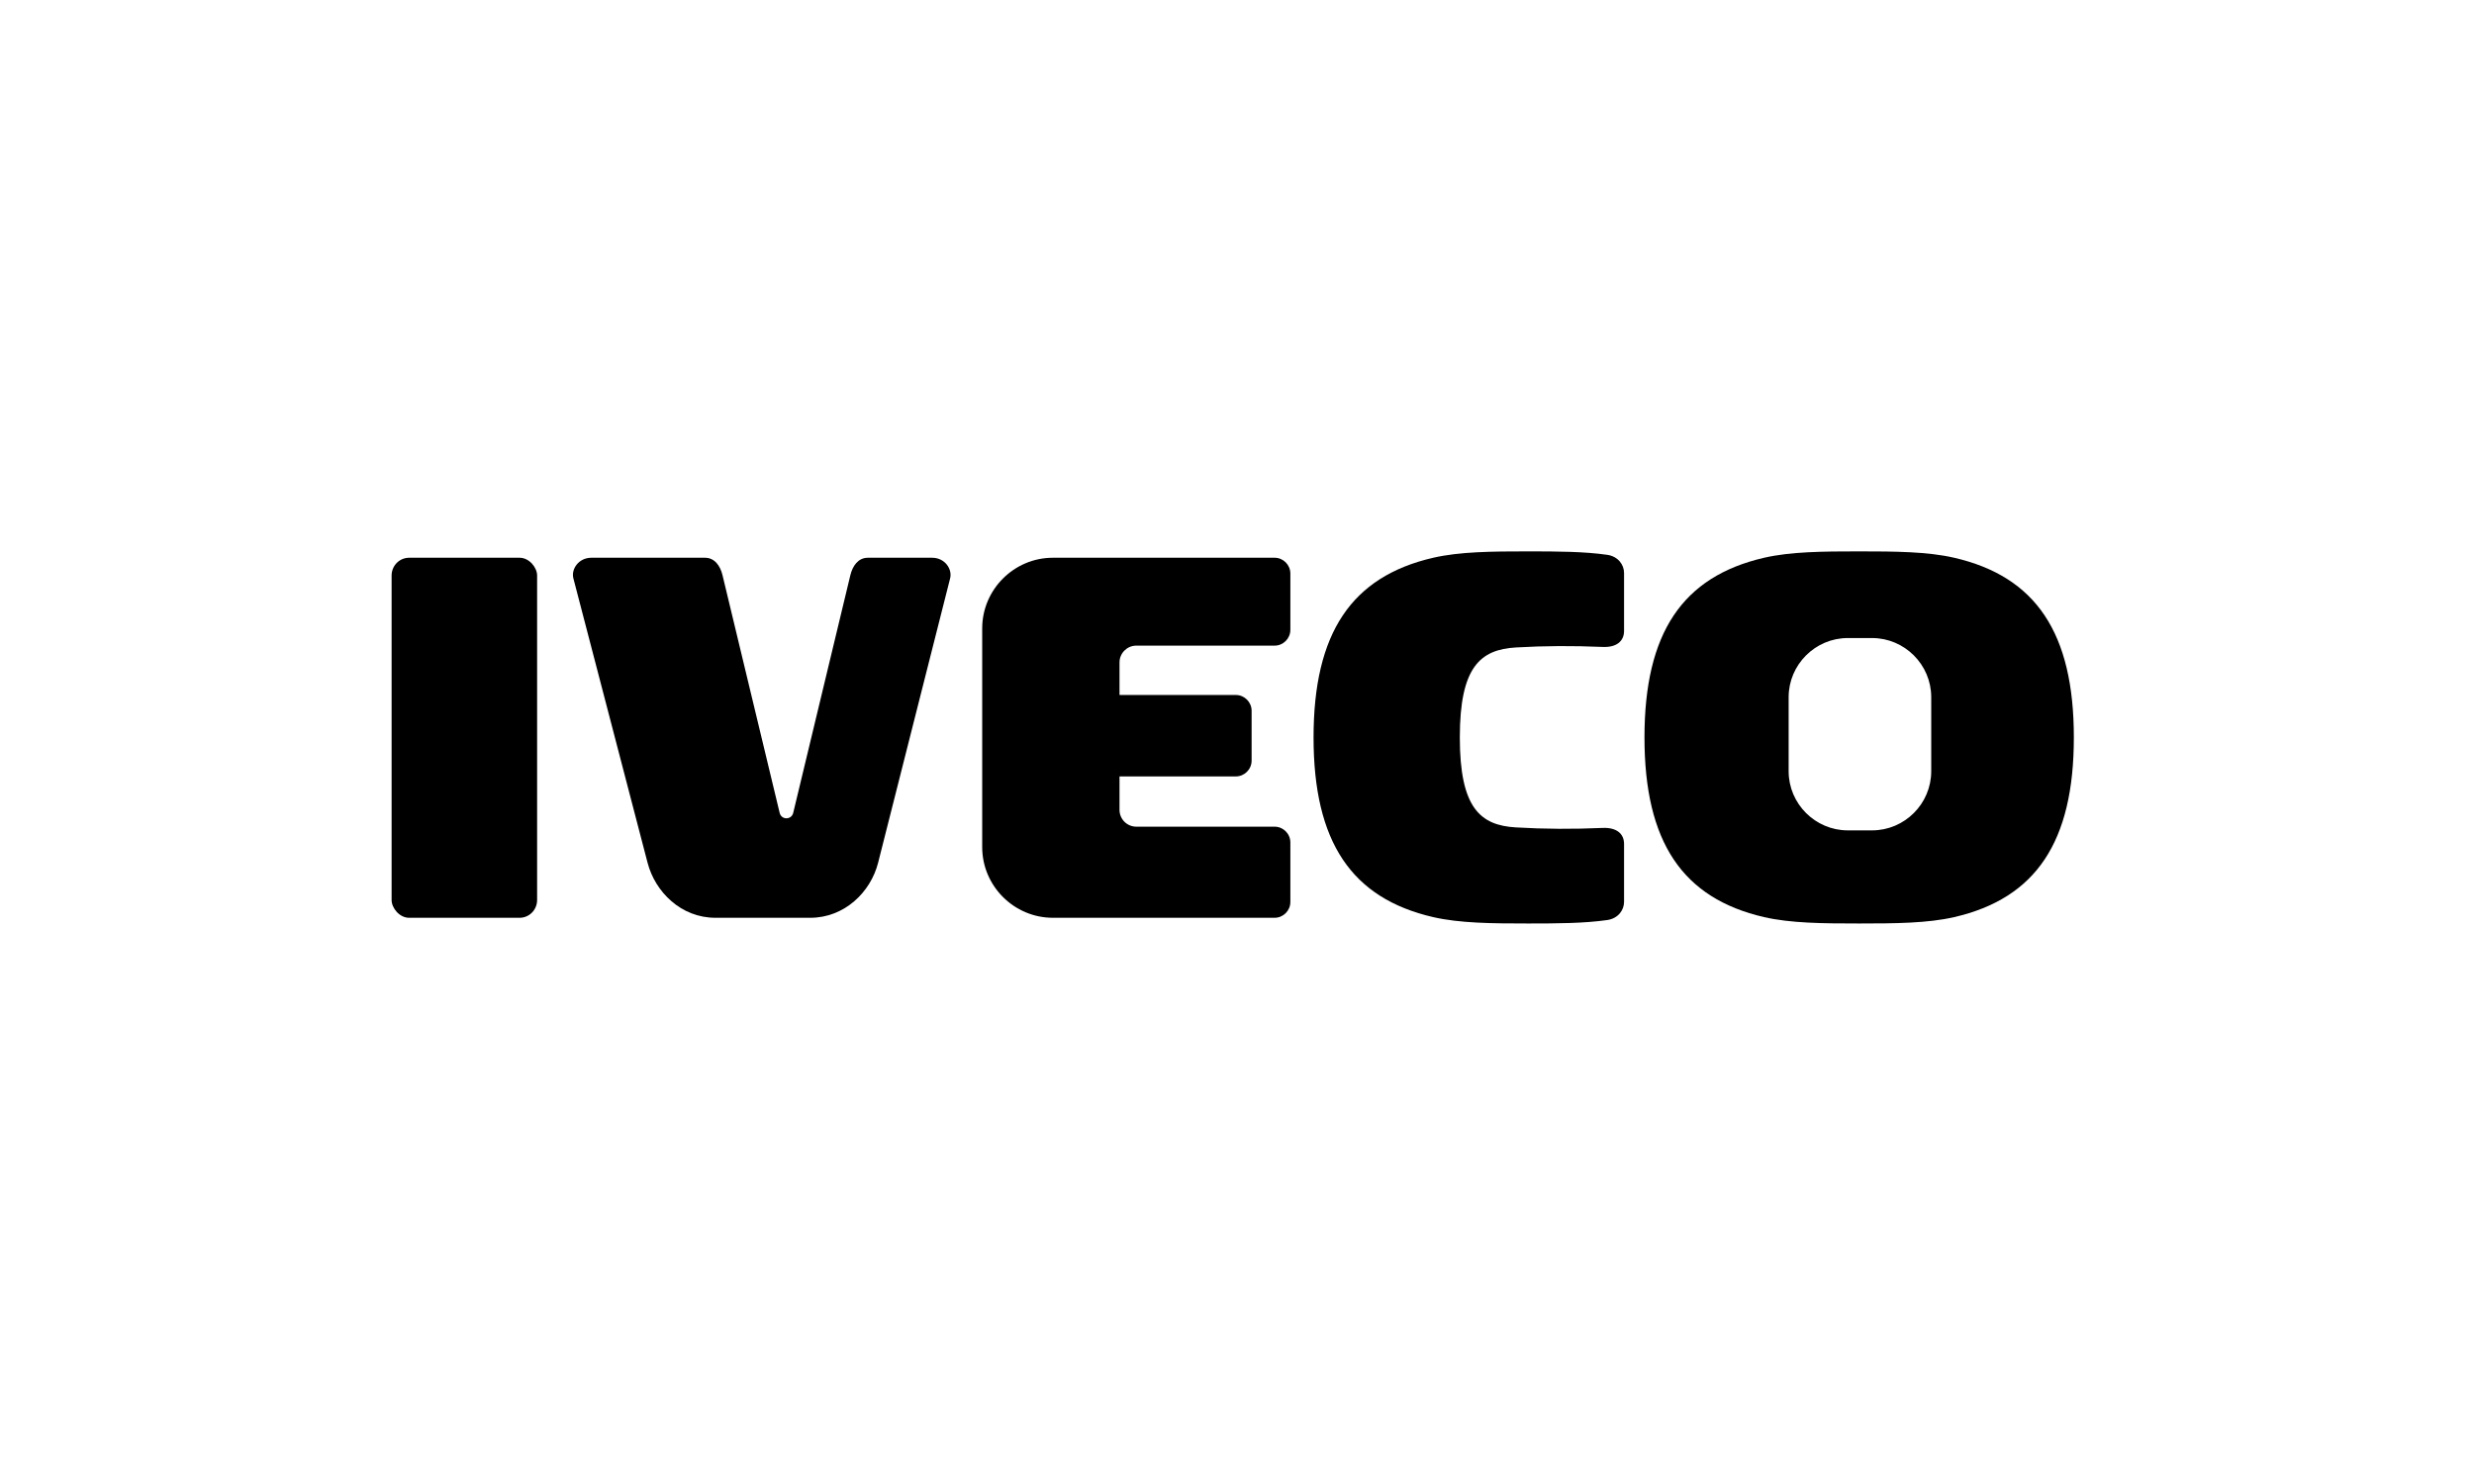
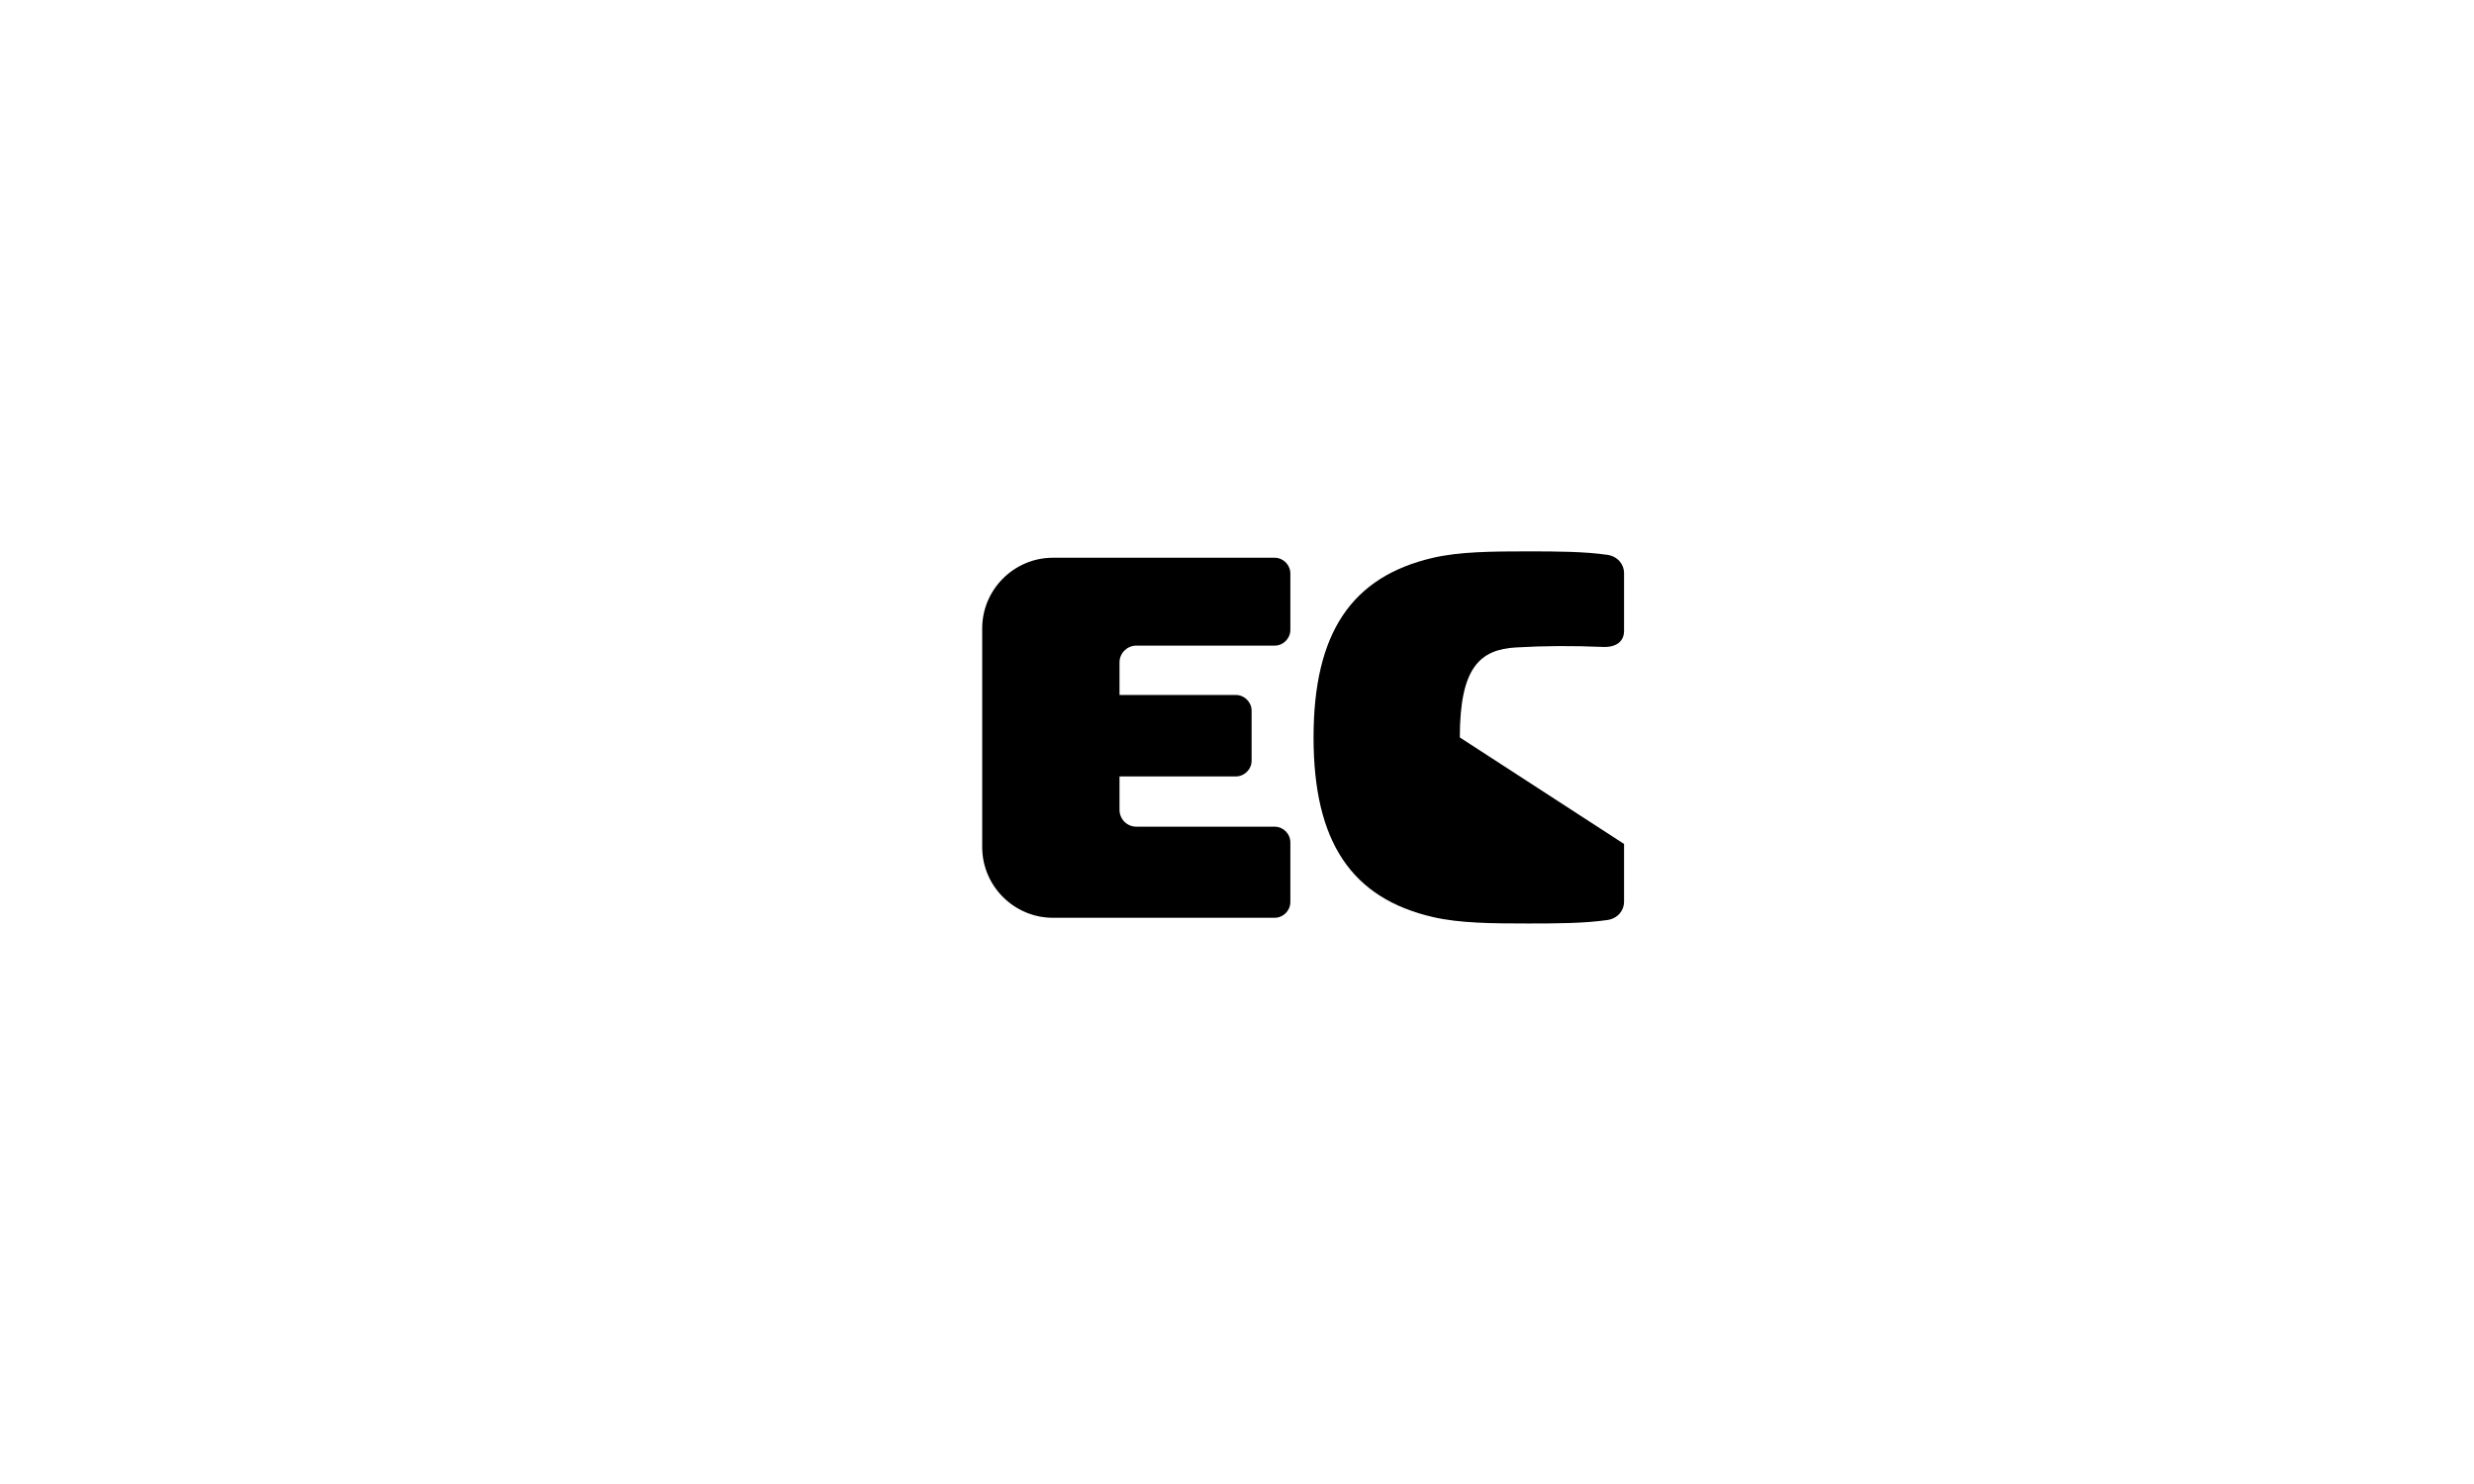
<svg xmlns="http://www.w3.org/2000/svg" xml:space="preserve" width="250px" height="150px" version="1.1" style="shape-rendering:geometricPrecision; text-rendering:geometricPrecision; image-rendering:optimizeQuality; fill-rule:evenodd; clip-rule:evenodd" viewBox="0 0 62.5 37.5">
  <defs>
    <style type="text/css">
   
    .fil0 {fill:none}
    .fil1 {fill:black}
   
  </style>
  </defs>
  <g id="Laag_x0020_1">
    <g id="_2287669421088">
      <rect class="fil0" width="62.5" height="37.5" />
      <g>
-         <rect class="fil1" x="9.893" y="14.094" width="3.676" height="9.098" rx="0.442" ry="0.449" />
-         <path class="fil1" d="M14.938 14.094l2.873 0c0.243,0 0.386,0.206 0.442,0.442l1.443 6.004c0.044,0.185 0.299,0.183 0.343,0l1.443 -6.004c0.056,-0.235 0.198,-0.442 0.442,-0.442l1.626 0c0.317,0 0.513,0.285 0.453,0.52l-1.82 7.189c-0.188,0.74 -0.848,1.389 -1.715,1.389l-2.394 0c-0.867,0 -1.521,-0.65 -1.714,-1.389l-1.875 -7.189c-0.061,-0.235 0.136,-0.52 0.453,-0.52z" />
        <path class="fil1" d="M28.282 16.739l0 0c0,-0.23 0.184,-0.418 0.413,-0.424l3.505 0c0.219,0 0.398,-0.18 0.398,-0.399l0 -1.423c0,-0.219 -0.179,-0.399 -0.398,-0.399l-3.918 0 -0.287 0 -1.396 0c-0.982,0 -1.786,0.804 -1.786,1.786l0 5.526c0,0.982 0.804,1.786 1.786,1.786l1.396 0 0.287 0 3.918 0c0.219,0 0.398,-0.18 0.398,-0.399l0 -1.504c0,-0.22 -0.179,-0.399 -0.398,-0.399l-3.493 0 0 0c-0.235,0 -0.425,-0.19 -0.425,-0.425l0 0 0 -0.845 2.938 0c0.219,0 0.399,-0.179 0.399,-0.399l0 -1.26c0,-0.219 -0.18,-0.399 -0.399,-0.399l-2.938 0 0 -0.823z" />
        <line class="fil0" x1="41.544" y1="18.635" x2="41.544" y2="18.635" />
-         <path class="fil1" d="M46.68 16.123l0.614 0c0.822,0 1.494,0.672 1.494,1.494l0 1.872c0,0.822 -0.672,1.494 -1.494,1.494l-0.614 0c-0.821,0 -1.494,-0.672 -1.494,-1.494l0 -1.872c0,-0.822 0.673,-1.494 1.494,-1.494zm5.711 2.512c0,-2.642 -0.96,-4.065 -3.023,-4.541 -0.67,-0.154 -1.48,-0.161 -2.401,-0.161 -0.92,0 -1.73,0.007 -2.4,0.161 -2.063,0.476 -3.023,1.899 -3.023,4.541 0,2.641 0.96,4.065 3.023,4.54 0.67,0.154 1.48,0.161 2.4,0.161 0.921,0 1.731,-0.007 2.401,-0.161 2.063,-0.475 3.023,-1.899 3.023,-4.54z" />
-         <path class="fil1" d="M36.879 18.635c0,-1.781 0.517,-2.221 1.417,-2.274 0.732,-0.043 1.437,-0.045 2.194,-0.013 0.342,0.015 0.538,-0.141 0.538,-0.405l0 -1.464c0,-0.209 -0.151,-0.42 -0.426,-0.459 -0.583,-0.083 -1.253,-0.087 -1.994,-0.087 -0.921,0 -1.73,0.007 -2.401,0.161 -2.063,0.476 -3.023,1.899 -3.023,4.541 0,2.641 0.96,4.065 3.023,4.54 0.671,0.154 1.48,0.161 2.401,0.161 0.741,0 1.411,-0.004 1.994,-0.087 0.275,-0.039 0.426,-0.25 0.426,-0.459l0 -1.464c0,-0.264 -0.196,-0.419 -0.538,-0.405 -0.757,0.033 -1.462,0.03 -2.194,-0.013 -0.9,-0.052 -1.417,-0.492 -1.417,-2.273z" />
+         <path class="fil1" d="M36.879 18.635c0,-1.781 0.517,-2.221 1.417,-2.274 0.732,-0.043 1.437,-0.045 2.194,-0.013 0.342,0.015 0.538,-0.141 0.538,-0.405l0 -1.464c0,-0.209 -0.151,-0.42 -0.426,-0.459 -0.583,-0.083 -1.253,-0.087 -1.994,-0.087 -0.921,0 -1.73,0.007 -2.401,0.161 -2.063,0.476 -3.023,1.899 -3.023,4.541 0,2.641 0.96,4.065 3.023,4.54 0.671,0.154 1.48,0.161 2.401,0.161 0.741,0 1.411,-0.004 1.994,-0.087 0.275,-0.039 0.426,-0.25 0.426,-0.459l0 -1.464z" />
      </g>
    </g>
  </g>
</svg>